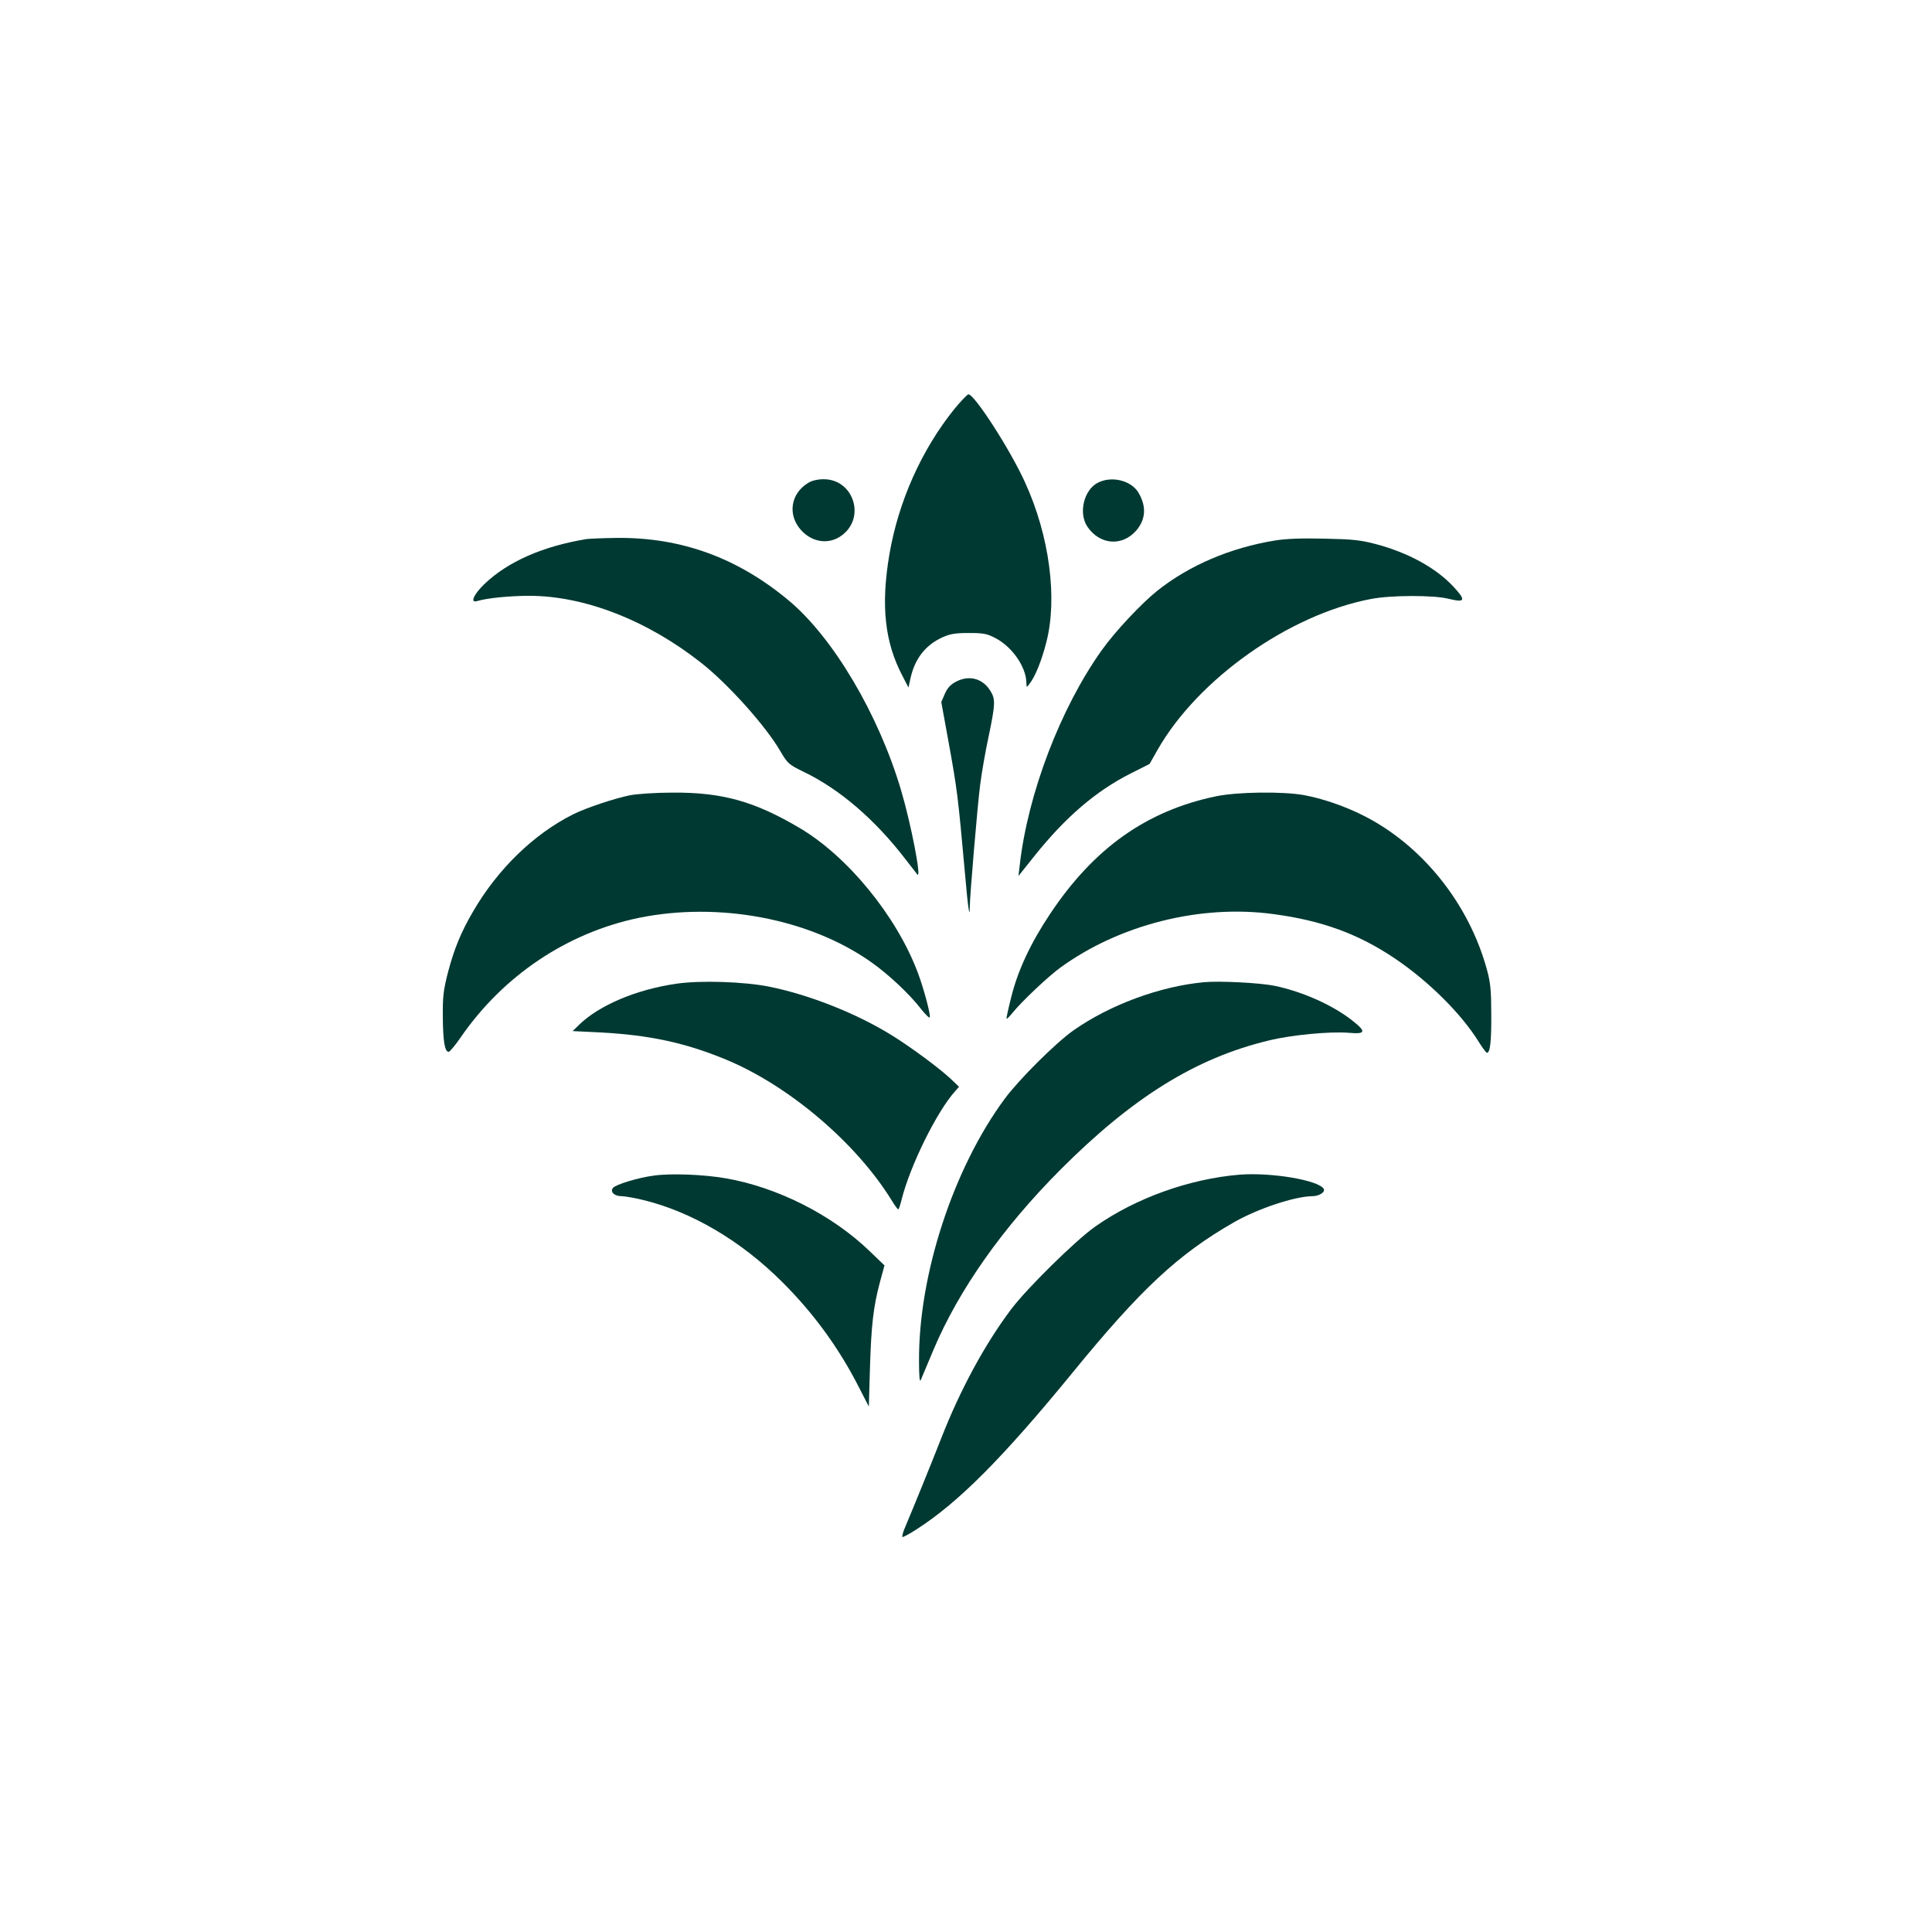
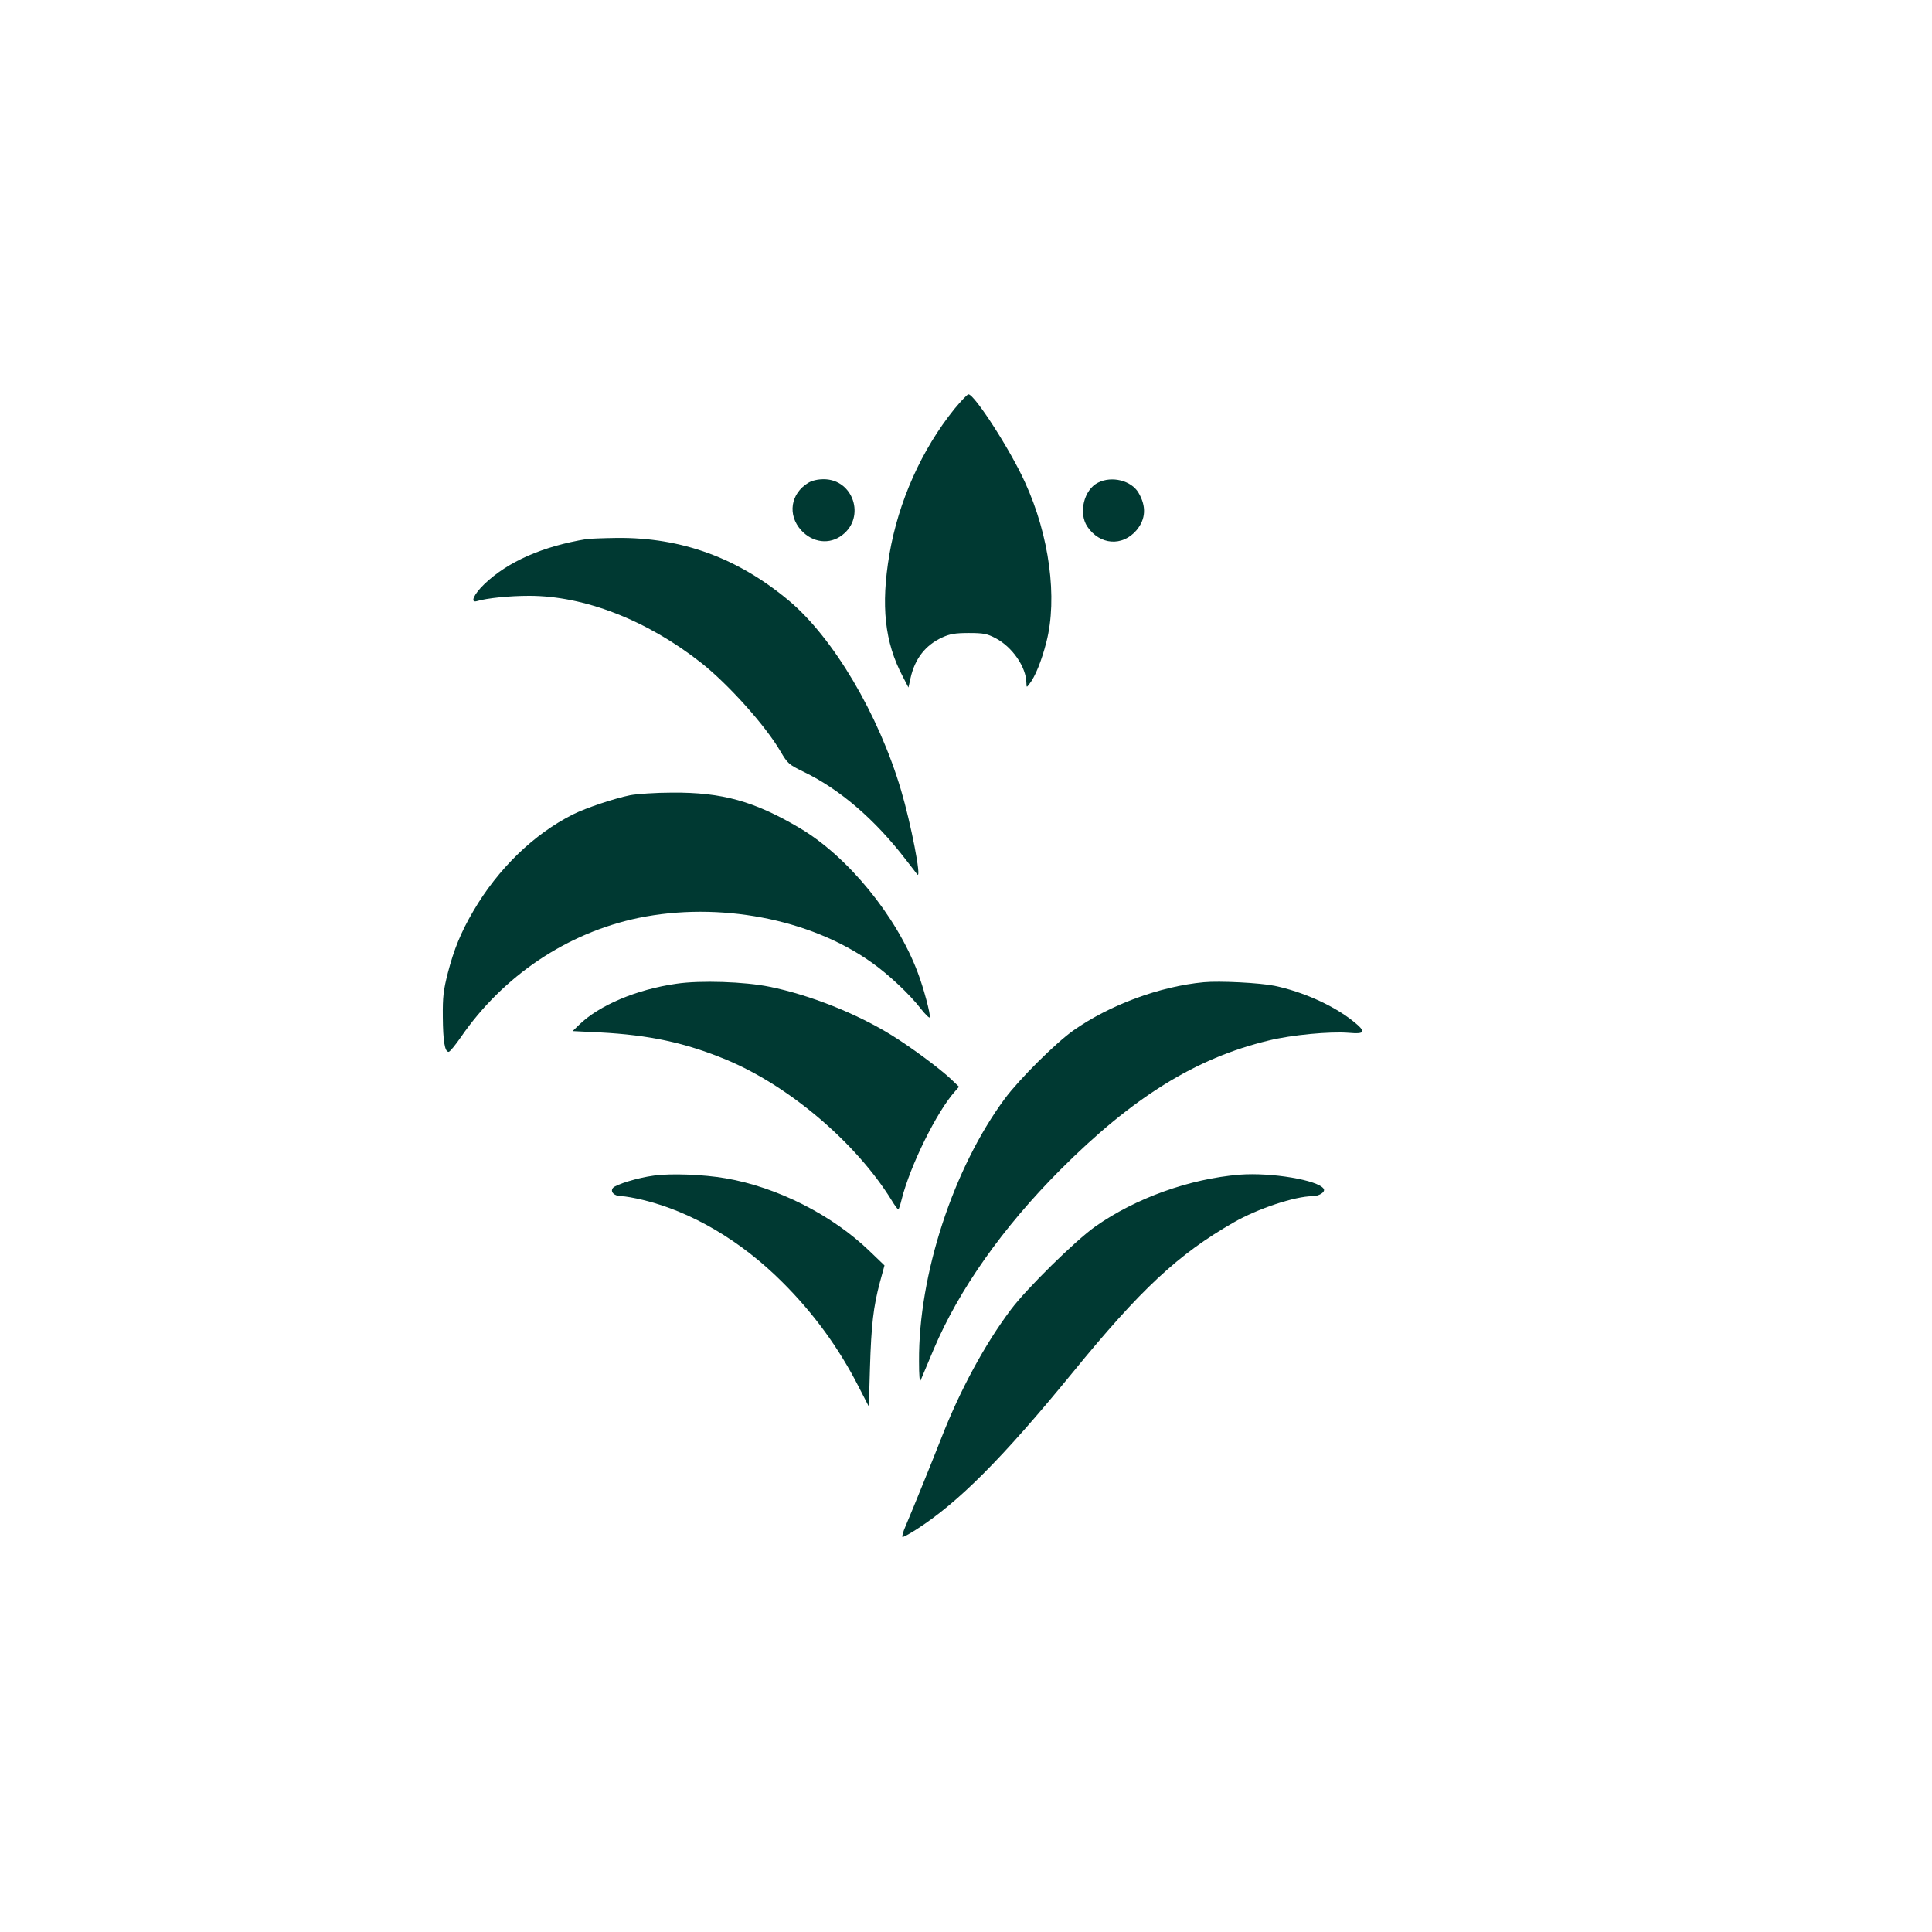
<svg xmlns="http://www.w3.org/2000/svg" version="1.0" width="1024pt" height="1024pt" viewBox="0 0 1024 1024" preserveAspectRatio="xMidYMid meet">
  <g transform="translate(0,1024) scale(0.1,-0.1)" fill="#003932" stroke="none">
    <path d="M5059 8073 c-175 -217 -297 -491 -345 -771 -46 -272 -25 -466 70 -646 l31 -60 11 50 c23 103 79 175 169 216 40 18 67 23 140 23 78 0 97 -4 141 -27 90 -47 163 -154 164 -237 1 -26 1 -26 16 -6 30 37 65 123 90 222 60 232 16 565 -113 846 -77 171 -268 467 -300 467 -6 0 -39 -35 -74 -77z" />
    <path d="M4284 7681 c-94 -57 -111 -170 -38 -251 61 -67 151 -78 218 -26 125 95 59 296 -98 296 -32 0 -62 -7 -82 -19z" />
    <path d="M5820 7682 c-75 -37 -105 -161 -57 -233 66 -98 186 -107 261 -19 49 59 53 126 10 199 -38 64 -141 90 -214 53z" />
    <path d="M3110 7383 c-233 -38 -419 -120 -543 -239 -56 -54 -77 -101 -39 -90 53 16 172 28 277 28 292 0 624 -129 910 -354 144 -113 344 -336 422 -471 38 -64 43 -69 123 -108 191 -92 378 -253 540 -464 29 -38 58 -74 62 -80 24 -26 -34 271 -86 446 -119 403 -360 809 -594 1005 -271 227 -570 336 -911 333 -75 -1 -147 -4 -161 -6z" />
-     <path d="M6756 7375 c-236 -39 -452 -131 -622 -266 -85 -68 -224 -216 -295 -316 -218 -306 -391 -759 -434 -1137 l-7 -59 83 104 c166 208 328 347 513 440 l99 50 43 76 c214 374 695 715 1129 798 106 21 330 21 410 2 92 -23 97 -10 28 64 -92 99 -240 180 -410 225 -83 22 -125 26 -273 29 -122 3 -202 0 -264 -10z" />
-     <path d="M5071 6629 c-33 -17 -48 -33 -63 -66 l-19 -44 35 -192 c51 -280 53 -302 92 -732 14 -163 24 -229 24 -163 0 55 41 540 55 648 8 63 28 179 45 257 35 168 37 197 10 240 -40 66 -110 86 -179 52z" />
    <path d="M3339 6025 c-83 -17 -233 -67 -301 -101 -208 -104 -399 -289 -530 -514 -65 -111 -102 -202 -134 -325 -24 -94 -28 -128 -27 -235 1 -127 10 -185 31 -185 6 0 35 35 64 77 225 327 564 554 943 633 425 87 907 -4 1233 -235 90 -63 205 -171 263 -247 24 -30 45 -51 47 -45 5 15 -33 157 -64 238 -112 298 -370 614 -625 765 -240 142 -411 190 -676 188 -87 0 -188 -7 -224 -14z" />
-     <path d="M6443 6019 c-367 -77 -646 -275 -878 -624 -102 -153 -169 -296 -204 -435 -16 -63 -28 -117 -26 -119 3 -2 16 12 31 30 46 58 188 192 252 239 314 229 745 338 1132 285 256 -34 450 -105 643 -235 178 -120 351 -292 442 -438 21 -34 42 -62 46 -62 17 0 24 59 23 205 0 121 -4 166 -22 232 -95 353 -345 665 -659 822 -100 50 -215 89 -313 107 -113 20 -355 17 -467 -7z" />
    <path d="M3585 5026 c-211 -30 -409 -114 -515 -217 l-35 -34 145 -7 c262 -14 450 -54 668 -144 333 -138 689 -440 878 -746 16 -27 32 -48 35 -48 3 0 11 24 18 53 45 179 187 467 284 574 l20 23 -43 41 c-58 55 -209 167 -312 231 -185 115 -436 215 -649 258 -131 27 -368 35 -494 16z" />
    <path d="M6380 5034 c-233 -22 -498 -120 -690 -255 -94 -66 -288 -259 -365 -363 -272 -368 -457 -933 -454 -1391 0 -76 3 -113 9 -100 5 11 36 85 69 164 134 316 365 644 671 951 382 383 717 592 1104 685 121 30 327 49 424 41 90 -8 95 5 22 63 -104 83 -266 155 -414 186 -79 16 -292 27 -376 19z" />
    <path d="M3465 4009 c-84 -11 -201 -47 -216 -65 -17 -21 7 -44 45 -44 17 0 69 -9 114 -20 256 -62 518 -215 738 -435 165 -164 300 -349 405 -555 l54 -105 6 205 c7 228 18 324 53 455 l24 88 -77 74 c-199 193 -491 341 -766 388 -115 20 -290 27 -380 14z" />
    <path d="M6570 4014 c-265 -22 -551 -124 -765 -275 -105 -74 -364 -329 -447 -440 -139 -185 -270 -428 -368 -679 -53 -135 -148 -369 -190 -468 -13 -29 -20 -55 -17 -58 2 -3 36 15 73 39 224 143 460 381 829 832 360 441 559 627 854 796 127 73 323 138 417 139 36 0 70 22 60 39 -29 46 -277 88 -446 75z" />
  </g>
</svg>